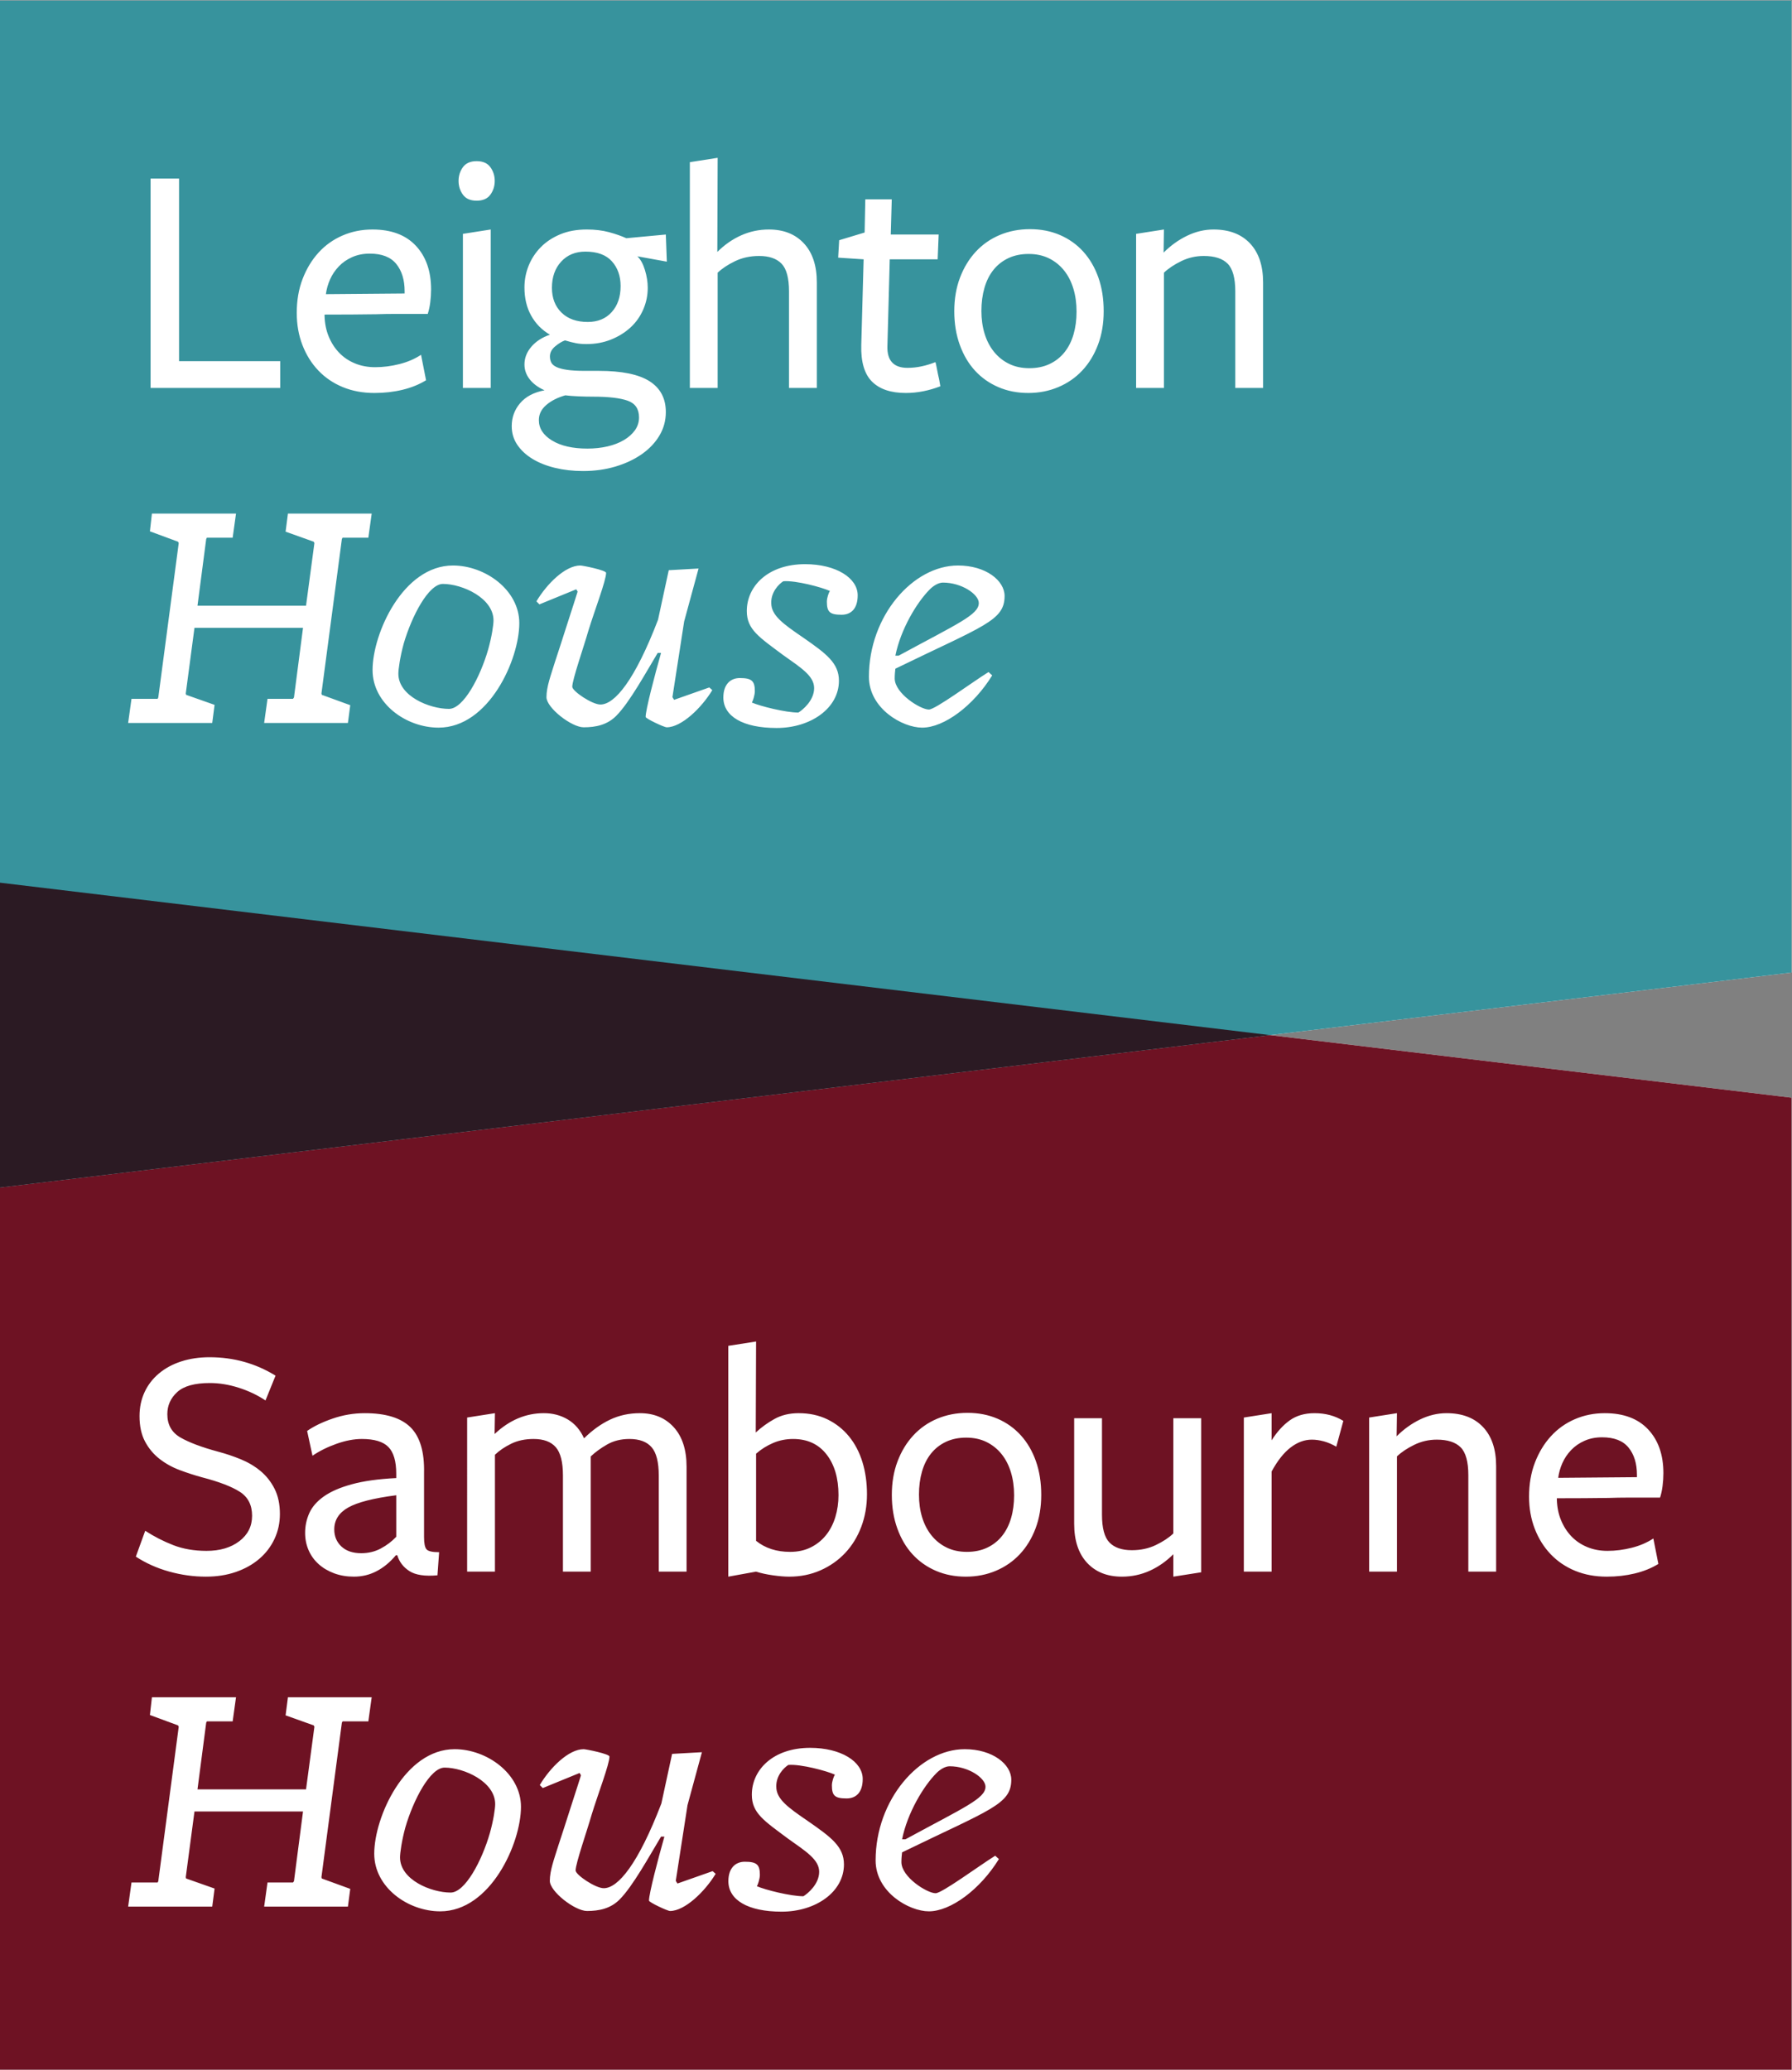
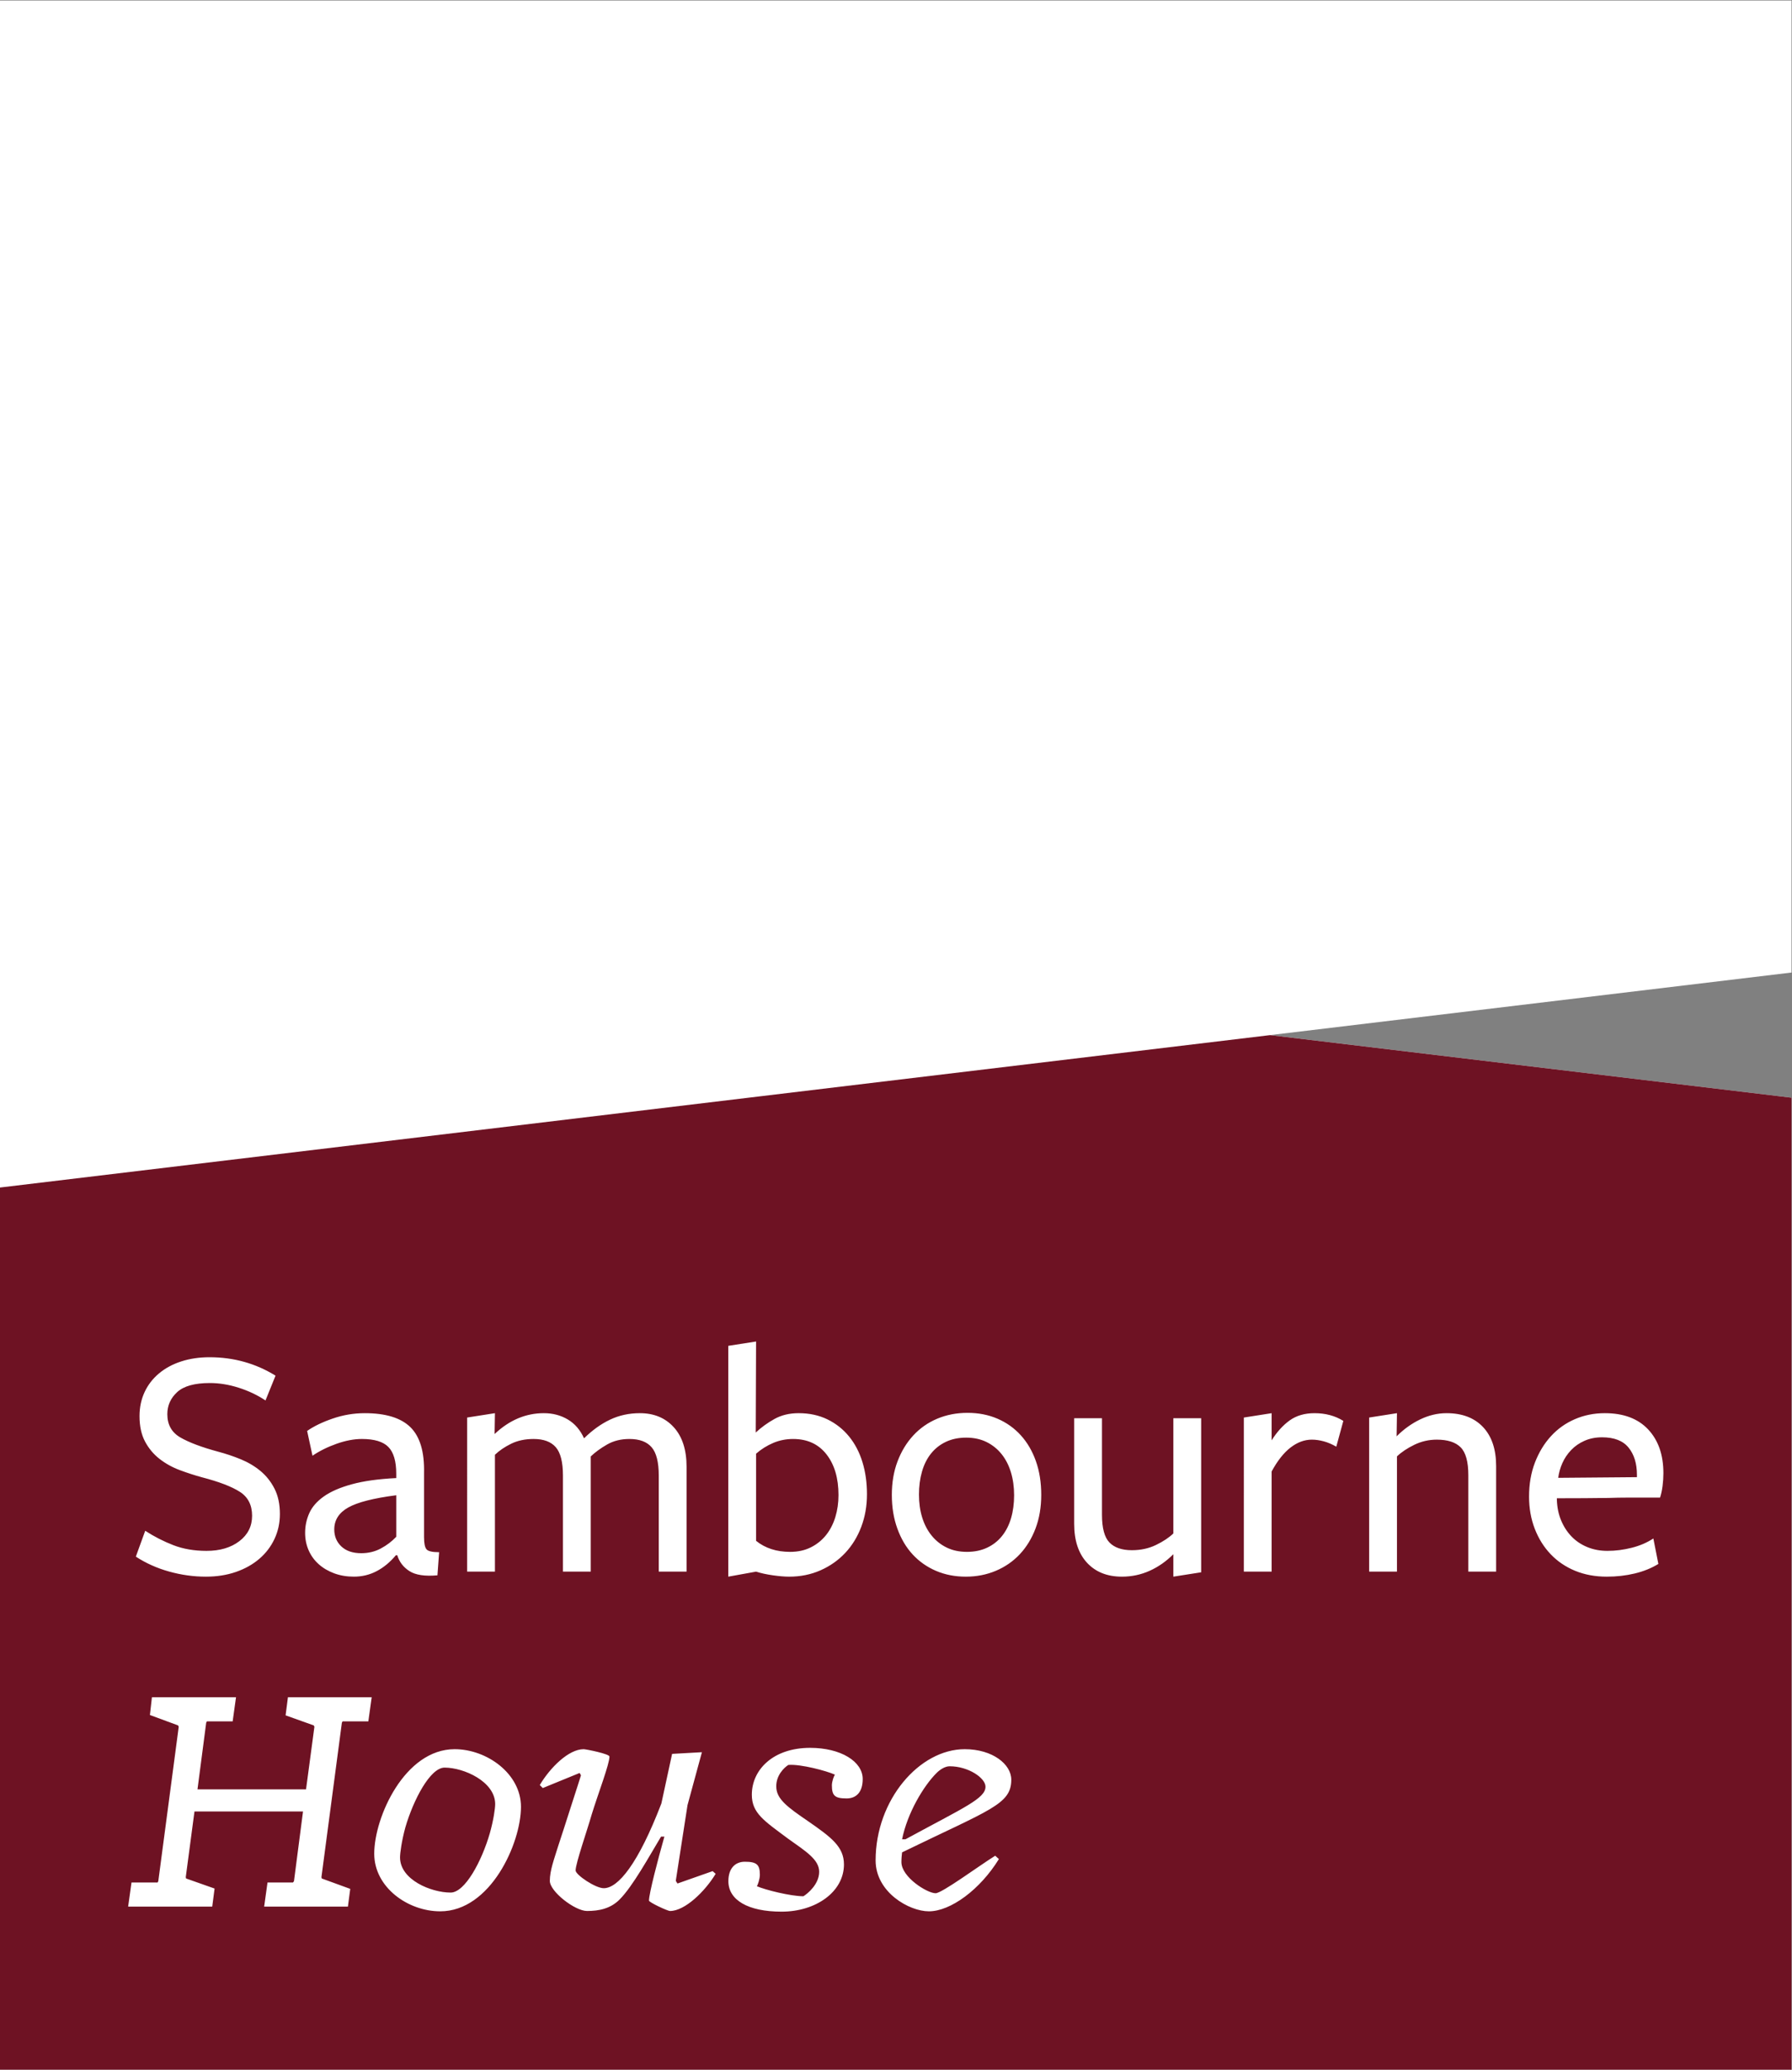
<svg xmlns="http://www.w3.org/2000/svg" xmlns:ns1="http://sodipodi.sourceforge.net/DTD/sodipodi-0.dtd" xmlns:ns2="http://www.inkscape.org/namespaces/inkscape" version="1.1" id="svg2" xml:space="preserve" width="283.467" height="327.413" viewBox="0 0 283.467 327.413" ns1:docname="LHSH_Standalone_RGB.eps">
  <rect x="0" y="0" width="283.467" height="327.413" fill="#808080" stroke="none" />
  <defs id="defs6" />
  <ns1:namedview pagecolor="#ffffff" bordercolor="#666666" borderopacity="1" objecttolerance="10" gridtolerance="10" guidetolerance="10" ns2:pageopacity="0" ns2:pageshadow="2" ns2:window-width="640" ns2:window-height="480" id="namedview4" />
  <g id="g10" ns2:groupmode="layer" ns2:label="ink_ext_XXXXXX" transform="matrix(1.333,0,0,-1.333,0,327.413)">
    <g id="g12" transform="scale(0.1)">
      <path d="m 2125.98,1153.52 -618.84,74.27 618.84,74.27 V 2455.57 L 0,2455.57 V 1408.68 1046.91 0 h 2125.98 v 1153.52" style="fill:#ffffff;fill-opacity:1;fill-rule:nonzero;stroke:none" id="path14" />
-       <path d="M 2125.98,2455.57 V 1302.05 L -0.004,1046.9 V 2455.57 H 2125.98" style="fill:#37939d;fill-opacity:1;fill-rule:nonzero;stroke:none" id="path16" />
-       <path d="M 2125.98,0 H -0.004 V 1046.9 L 0,0 h 2125.98 v 0 m -10.89,1154.83 -607.95,72.96 h 0.04 l 607.91,-72.96" style="fill:#6e1223;fill-opacity:1;fill-rule:nonzero;stroke:none" id="path18" />
      <path d="M 2125.98,0 H 0 v 1046.91 l 1507.16,180.87 607.93,-72.95 10.89,-1.31 V 0" style="fill:#6e1223;fill-opacity:1;fill-rule:nonzero;stroke:none" id="path20" />
-       <path d="m -0.004,1046.9 v 361.78 L 1507.18,1227.79 1507.16,1227.78 -0.004,1046.9" style="fill:#2b1a23;fill-opacity:1;fill-rule:nonzero;stroke:none" id="path22" />
      <path d="m 313.465,193.512 h 99.39 l 2.782,21.07 -33.793,12.328 -0.399,1.59 24.254,183.27 0.793,1.589 h 30.613 l 3.977,28.629 H 341.691 L 338.91,420.52 372.305,408.59 373.098,407 363.16,332.66 H 234.352 l 10.336,79.11 0.796,1.589 h 30.61 l 3.976,28.629 h -99.789 l -2.383,-21.066 33.395,-12.332 0.797,-1.59 -24.254,-183.27 -0.793,-1.589 h -31.012 l -3.972,-28.629 h 99.785 l 2.785,21.468 -33.793,11.93 -0.398,1.59 10.335,77.922 h 128.809 l -10.734,-82.692 -1.192,-1.589 H 317.441 Z M 618.23,311.988 c 0,39.352 -40.55,68.383 -78.718,68.383 -59.235,0 -95.414,-80.711 -95.414,-124.039 0,-39.762 39.757,-68.383 78.32,-68.383 59.633,0 95.812,80.699 95.812,124.039 z m -30.613,3.184 c 0,-5.172 -1.988,-19.09 -6.359,-34.59 -9.543,-33 -29.422,-70.371 -46.516,-70.371 -23.058,0 -60.031,15.109 -60.031,41.738 0,5.172 1.988,19.883 6.359,35.781 9.543,32.602 29.422,70.77 46.516,70.77 23.059,0 60.031,-16.699 60.031,-43.328 z m 52.91,22.66 3.578,-3.582 43.731,17.891 1.59,-2.782 c 0,-0.398 -6.758,-21.07 -13.516,-42.148 -3.976,-12.32 -8.347,-26.231 -13.515,-41.742 -4.774,-15.5 -9.942,-29.02 -9.942,-41.34 0,-12.731 29.817,-35.777 44.129,-35.777 14.313,0 27.828,2.777 38.563,13.507 15.902,15.903 35.382,51.68 49.296,74.743 h 3.977 c -7.555,-26.633 -18.285,-67.582 -18.285,-75.93 0,-1.992 21.863,-12.32 25.043,-12.32 17.496,0 41.347,23.046 54.07,44.117 l -3.578,3.179 -41.746,-14.699 -1.984,3.18 13.914,89.84 17.093,62.82 -35.382,-1.988 -12.723,-58.84 c -27.43,-71.563 -51.285,-100.582 -68.379,-100.582 -9.938,0 -33.395,15.902 -33.395,21.07 0,8.352 13.516,46.91 19.082,66.391 7.555,24.648 21.071,59.64 21.071,68.781 0,3.18 -27.828,8.75 -30.614,8.75 -17.886,0 -39.753,-21.871 -52.078,-42.539 z m 294.586,-63.613 c 21.864,-15.508 36.973,-25.047 36.973,-39.36 0,-14.711 -13.52,-25.839 -18.688,-29.019 -15.105,0 -45.32,7.551 -55.257,11.922 1.191,1.59 3.578,8.75 3.578,13.519 0,12.328 -3.977,15.508 -17.891,15.508 -11.133,0 -19.48,-7.559 -19.48,-23.059 0,-22.269 23.058,-36.179 63.211,-36.179 40.55,0 73.941,23.461 73.941,56.058 0,21.071 -15.102,32.2 -42.535,51.282 -23.852,16.3 -37.766,26.238 -37.766,40.949 -0.398,13.121 9.141,22.66 14.313,25.84 14.707,1.191 45.718,-7.16 55.258,-11.532 -1.192,-1.589 -3.579,-7.949 -3.579,-12.718 0,-12.321 3.579,-15.508 17.489,-15.508 11.53,0 19.09,7.558 19.09,23.058 0,20.68 -25.844,36.981 -62.418,36.981 -43.735,0 -69.176,-25.852 -69.176,-55.66 0,-21.871 14.711,-31.012 42.937,-52.082 z m 135.357,-16.297 c 104.56,50.887 129.61,56.848 129.61,86.269 0,18.289 -22.26,36.18 -55.26,36.18 -53.67,0 -105.75,-60.039 -105.75,-131.992 0,-37.77 39.75,-60.43 63.21,-60.43 25.84,0 60.83,25.84 83.09,62.02 l -4.37,3.972 c -20.28,-12.722 -63.22,-44.519 -70.77,-44.519 -9.94,0 -40.55,19.078 -40.55,36.969 0,4.371 0.4,8.351 0.79,11.531 z m 3.98,15.5 h -3.98 c 6.37,31.41 25.45,63.207 40.95,78.719 4.38,4.371 10.34,7.949 15.51,7.949 22.26,0 42.54,-13.91 42.54,-24.25 0,-13.918 -24.65,-24.25 -95.02,-62.418" style="fill:#ffffff;fill-opacity:1;fill-rule:nonzero;stroke:none" id="path24" />
      <path d="m 205.727,622.48 c -11.664,4.5 -22.797,10.2 -33.395,17.09 l -11.133,-30.699 c 11.93,-7.789 25.11,-13.699 39.559,-17.723 14.441,-4.019 28.953,-6.039 43.531,-6.039 12.984,0 24.848,1.852 35.582,5.563 10.734,3.707 19.984,8.879 27.75,15.508 7.762,6.621 13.797,14.511 18.09,23.652 4.289,9.148 6.437,19.02 6.437,29.617 0,11.66 -2.121,21.672 -6.359,30.02 -4.242,8.34 -9.809,15.363 -16.695,21.07 -6.899,5.691 -14.711,10.332 -23.457,13.91 -8.746,3.582 -17.629,6.563 -26.637,8.949 -19.617,5.293 -34.59,10.934 -44.926,16.891 -10.336,5.973 -15.504,15.172 -15.504,27.633 0,10.34 3.907,19.09 11.731,26.238 7.812,7.16 20.734,10.738 38.762,10.738 11.128,0 22.523,-1.859 34.187,-5.566 11.66,-3.711 22.266,-8.75 31.805,-15.113 l 11.925,29.422 c -23.589,14.57 -49.695,21.871 -78.316,21.871 -12.195,0 -23.394,-1.66 -33.594,-4.973 -10.207,-3.301 -19.019,-8.059 -26.437,-14.277 -7.422,-6.223 -13.121,-13.633 -17.098,-22.231 -3.972,-8.601 -5.961,-18.062 -5.961,-28.371 0,-11.91 2.18,-21.969 6.539,-30.172 4.364,-8.199 10.11,-15.078 17.239,-20.636 7.132,-5.551 15.125,-9.981 23.984,-13.293 8.852,-3.297 17.637,-6.149 26.355,-8.528 20.352,-5.293 35.348,-11.051 44.997,-17.269 9.636,-6.211 14.464,-15.672 14.464,-28.371 0,-12.442 -5.039,-22.493 -15.105,-30.161 -10.078,-7.679 -23.059,-11.511 -38.961,-11.511 -14.578,0 -27.699,2.25 -39.359,6.761 z m 264.492,9.942 c -5.278,-5.57 -11.406,-10.211 -18.391,-13.922 -6.988,-3.711 -14.695,-5.559 -23.133,-5.559 -10.019,0 -17.863,2.641 -23.527,7.95 -5.668,5.3 -8.5,12.05 -8.5,20.269 0,11.129 5.535,19.809 16.605,26.039 11.071,6.231 30.051,11.071 56.946,14.512 z m 1.211,-21.871 c 2.41,-7.949 7.242,-14.25 14.484,-18.879 7.242,-4.641 18.305,-6.301 33.203,-4.973 l 1.988,27.43 c -7.953,0 -12.921,1.121 -14.91,3.383 -1.988,2.25 -2.98,7.09 -2.98,14.508 v 76.332 c 0.527,24.91 -4.84,42.937 -16.102,54.07 -11.269,11.129 -29.355,16.699 -54.265,16.699 -12.993,0 -25.645,-2.133 -37.969,-6.371 -12.324,-4.238 -22.461,-9.141 -30.41,-14.711 l 6.359,-29.41 c 8.449,5.711 18.016,10.453 28.703,14.223 10.692,3.769 20.657,5.648 29.899,5.648 14.785,0 25.277,-3.168 31.48,-9.52 6.199,-6.351 9.309,-16.921 9.309,-31.718 v -5.16 c -21.129,-1.051 -38.688,-3.5 -52.684,-7.34 -13.996,-3.832 -25.086,-8.66 -33.269,-14.473 -8.188,-5.82 -13.934,-12.43 -17.235,-19.828 -3.304,-7.41 -4.949,-15.199 -4.949,-23.402 0,-7.399 1.383,-14.278 4.156,-20.629 2.77,-6.34 6.735,-11.828 11.883,-16.45 5.149,-4.628 11.285,-8.261 18.418,-10.91 7.129,-2.64 14.922,-3.961 23.375,-3.961 9.766,0 18.809,2.18 27.125,6.563 8.32,4.367 15.91,10.66 22.781,18.879 z M 814.734,591.07 v 124.442 c 0,20.129 -5.054,35.777 -15.156,46.91 -10.105,11.129 -23.535,16.699 -40.281,16.699 -12.77,0 -24.531,-2.562 -35.305,-7.66 -10.769,-5.102 -21.07,-12.5 -30.91,-22.172 -4.508,9.941 -10.934,17.402 -19.281,22.359 -8.348,4.973 -17.828,7.473 -28.426,7.473 -21.469,0 -40.945,-8.25 -58.441,-24.73 l 0.398,24.73 -32.996,-5.172 V 591.07 h 32.996 v 138.7 c 5.273,5.039 11.734,9.429 19.387,13.152 7.648,3.719 16.48,5.578 26.508,5.578 11.863,0 20.628,-3.25 26.3,-9.762 5.672,-6.508 8.508,-17.738 8.508,-33.679 V 591.07 h 33 v 125.551 11.16 c 5.274,5.039 11.735,9.758 19.387,14.149 7.644,4.379 16.48,6.57 26.504,6.57 11.867,0 20.633,-3.25 26.301,-9.762 5.671,-6.508 8.511,-17.738 8.511,-33.679 V 591.07 Z m 208.716,130 c -3.58,11.66 -8.88,21.801 -15.9,30.418 -7.03,8.602 -15.577,15.364 -25.644,20.274 -10.078,4.898 -21.468,7.359 -34.191,7.359 -10.871,0 -20.41,-2.289 -28.625,-6.859 -8.215,-4.563 -15.641,-9.93 -22.262,-16.102 l 0.399,108.031 -33,-5.171 V 585.109 l 33,5.961 c 5.812,-1.851 12.484,-3.308 20.011,-4.371 7.532,-1.058 13.942,-1.59 19.227,-1.59 13.473,0 25.89,2.52 37.258,7.551 11.363,5.031 21.14,11.93 29.337,20.672 8.18,8.75 14.53,19.09 19.02,31.008 4.49,11.93 6.74,24.781 6.74,38.57 0,13.77 -1.79,26.5 -5.37,38.16 z m -32.188,-65.32 c -2.512,-8.191 -6.199,-15.328 -11.082,-21.41 -4.883,-6.07 -10.891,-10.899 -18.016,-14.461 -7.133,-3.57 -15.312,-5.348 -24.551,-5.348 -16.105,0 -29.566,4.36 -40.386,13.078 v 103.45 c 6.066,5.293 12.8,9.523 20.195,12.691 7.391,3.16 15.305,4.75 23.754,4.75 16.894,0 30.09,-6.078 39.594,-18.23 9.503,-12.161 14.253,-28.282 14.253,-48.36 0,-9.25 -1.253,-17.969 -3.761,-26.16 z m 237.998,66.512 c -4.24,11.929 -10.2,22.129 -17.89,30.617 -7.69,8.48 -16.89,15.043 -27.63,19.68 -10.73,4.632 -22.6,6.953 -35.58,6.953 -12.99,0 -24.98,-2.321 -35.98,-6.953 -11,-4.637 -20.47,-11.27 -28.42,-19.879 -7.95,-8.621 -14.18,-18.891 -18.69,-30.809 -4.51,-11.93 -6.76,-25.191 -6.76,-39.762 0,-14.578 2.19,-27.898 6.56,-39.949 4.38,-12.07 10.4,-22.269 18.09,-30.609 7.69,-8.352 16.9,-14.852 27.63,-19.492 10.74,-4.629 22.59,-6.95 35.58,-6.95 12.73,0 24.58,2.321 35.59,6.95 10.99,4.64 20.47,11.203 28.42,19.679 7.95,8.481 14.18,18.692 18.69,30.621 4.5,11.922 6.75,25.172 6.75,39.75 0,14.84 -2.12,28.231 -6.36,40.153 z m -29.42,-67.582 c -2.38,-8.219 -5.96,-15.309 -10.73,-21.27 -4.77,-5.961 -10.67,-10.601 -17.69,-13.91 -7.03,-3.32 -15.05,-4.969 -24.05,-4.969 -9.02,0 -17.04,1.719 -24.06,5.16 -7.02,3.45 -12.98,8.219 -17.89,14.321 -4.9,6.09 -8.61,13.25 -11.13,21.468 -2.52,8.211 -3.77,17.219 -3.77,27.032 0,9.797 1.19,18.879 3.57,27.226 2.39,8.352 5.97,15.512 10.74,21.473 4.77,5.961 10.66,10.598 17.69,13.91 7.02,3.32 15.04,4.969 24.05,4.969 9.01,0 17.03,-1.719 24.05,-5.16 7.02,-3.45 12.99,-8.219 17.89,-14.321 4.9,-6.097 8.61,-13.308 11.14,-21.66 2.51,-8.347 3.77,-17.429 3.77,-27.238 0,-9.801 -1.19,-18.82 -3.58,-27.031 z m 74.86,118.468 V 647.922 c 0,-19.883 5.09,-35.32 15.25,-46.313 10.17,-11 23.98,-16.5 41.41,-16.5 11.62,0 22.59,2.321 32.89,6.95 10.3,4.64 19.68,11.203 28.13,19.679 v -26.629 l 33,5.172 v 182.867 h -33 V 636.391 c -5.25,-5.039 -12.14,-9.61 -20.68,-13.711 -8.53,-4.121 -18.05,-6.168 -28.55,-6.168 -11.82,0 -20.68,3.047 -26.59,9.148 -5.91,6.09 -8.86,17.09 -8.86,33 v 114.488 z m 234.32,-63.207 c 6.89,12.719 14.38,22.2 22.47,28.43 8.08,6.219 16.49,9.34 25.24,9.34 4.5,0 9.21,-0.672 14.11,-1.992 4.9,-1.328 9.87,-3.449 14.91,-6.36 l 8.35,30.61 c -9.81,6.101 -21.21,9.152 -34.19,9.152 -11.67,0 -21.47,-2.859 -29.42,-8.551 -7.95,-5.699 -15.11,-13.59 -21.47,-23.66 v 32.211 l -32.99,-5.172 V 591.07 h 32.99 z M 1775.43,591.07 v 125.231 c 0,19.879 -5.17,35.32 -15.51,46.32 -10.34,10.988 -24.78,16.5 -43.33,16.5 -10.61,0 -21.01,-2.461 -31.21,-7.359 -10.21,-4.91 -19.55,-11.602 -28.03,-20.082 l 0.4,27.441 -33,-5.172 V 591.07 h 33 v 136.762 c 5.25,5.027 12.07,9.598 20.48,13.719 8.4,4.097 17.33,6.16 26.78,6.16 12.86,0 22.32,-3.051 28.35,-9.152 6.04,-6.098 9.07,-17.09 9.07,-32.989 v -114.5 z m 72.07,87.071 c 22.79,0 43.2,0.129 61.23,0.39 7.68,0.258 15.16,0.399 22.46,0.399 7.28,0 13.84,0 19.68,0 h 19.08 c 1.32,3.98 2.32,8.55 2.98,13.718 0.66,5.161 0.99,10.262 0.99,15.301 0,21.731 -6.03,39.031 -18.08,51.883 -12.07,12.859 -29.22,19.289 -51.49,19.289 -12.72,0 -24.58,-2.391 -35.58,-7.16 -11,-4.77 -20.47,-11.531 -28.42,-20.281 -7.96,-8.739 -14.25,-19.149 -18.89,-31.2 -4.64,-12.07 -6.96,-25.519 -6.96,-40.359 0,-13.781 2.25,-26.5 6.76,-38.16 4.51,-11.672 10.8,-21.742 18.89,-30.223 8.08,-8.476 17.75,-15.039 29.02,-19.679 11.26,-4.629 23.78,-6.95 37.57,-6.95 11.66,0 22.72,1.262 33.19,3.77 10.47,2.519 19.81,6.301 28.03,11.332 L 1962,630.43 c -7.43,-4.91 -15.97,-8.59 -25.64,-11.032 -9.68,-2.457 -19.29,-3.679 -28.83,-3.679 -8.74,0 -16.76,1.511 -24.05,4.543 -7.29,3.027 -13.52,7.238 -18.68,12.636 -5.17,5.403 -9.29,11.793 -12.33,19.161 -3.05,7.371 -4.71,15.543 -4.97,24.5 z m 1.59,24.25 c 0.8,6.039 2.45,11.89 4.97,17.539 2.52,5.652 5.96,10.781 10.34,15.379 4.37,4.601 9.67,8.281 15.9,11.043 6.22,2.757 13.18,4.136 20.87,4.136 14.31,0 24.78,-4.066 31.41,-12.218 6.62,-8.149 9.94,-18.93 9.94,-32.34 v -2.75 l -93.43,-0.789" style="fill:#ffffff;fill-opacity:1;fill-rule:nonzero;stroke:none" id="path26" />
      <path d="m 313.465,1598.25 h 99.39 l 2.782,21.07 -33.793,12.32 -0.399,1.59 24.254,183.27 0.793,1.59 h 30.613 l 3.977,28.63 h -99.391 l -2.781,-21.47 33.395,-11.93 0.793,-1.59 -9.938,-74.34 H 234.352 l 10.336,79.11 0.796,1.59 h 30.61 l 3.976,28.63 h -99.789 l -2.383,-21.07 33.395,-12.33 0.797,-1.59 -24.254,-183.27 -0.793,-1.59 h -31.012 l -3.972,-28.62 h 99.785 l 2.785,21.46 -33.793,11.93 -0.398,1.59 10.335,77.92 h 128.809 l -10.734,-82.69 -1.192,-1.59 h -30.215 z m 302.777,118.47 c 0,39.35 -40.551,68.38 -78.719,68.38 -59.234,0 -95.414,-80.71 -95.414,-124.04 0,-39.76 39.758,-68.38 78.321,-68.38 59.633,0 95.812,80.7 95.812,124.04 z m -30.613,3.18 c 0,-5.17 -1.988,-19.09 -6.359,-34.59 -9.543,-33 -29.422,-70.37 -46.516,-70.37 -23.059,0 -60.031,15.11 -60.031,41.74 0,5.18 1.988,19.88 6.363,35.78 9.539,32.61 29.418,70.77 46.512,70.77 23.058,0 60.031,-16.7 60.031,-43.33 z m 50.922,22.66 3.578,-3.58 43.73,17.89 1.59,-2.78 c 0,-0.4 -6.758,-21.07 -13.515,-42.14 -3.973,-12.33 -8.348,-26.24 -13.516,-41.75 -4.77,-15.5 -9.941,-29.02 -9.941,-41.34 0,-12.72 29.82,-35.78 44.128,-35.78 14.313,0 27.833,2.78 38.567,13.51 15.902,15.91 35.383,51.69 49.297,74.75 h 3.972 c -7.55,-26.64 -18.285,-67.59 -18.285,-75.94 0,-1.99 21.864,-12.32 25.043,-12.32 17.496,0 41.348,23.06 54.071,44.13 l -3.579,3.18 -41.742,-14.71 -1.988,3.18 13.914,89.84 17.094,62.82 -35.383,-1.99 -12.723,-58.84 c -27.429,-71.56 -51.285,-100.58 -68.379,-100.58 -9.937,0 -33.394,15.9 -33.394,21.07 0,8.35 13.515,46.91 19.082,66.39 7.555,24.65 21.07,59.64 21.07,68.78 0,3.18 -27.828,8.75 -30.609,8.75 -17.891,0 -39.758,-21.87 -52.082,-42.54 z m 292.597,-63.61 c 21.868,-15.5 36.973,-25.05 36.973,-39.36 0,-14.71 -13.516,-25.84 -18.683,-29.02 -15.11,0 -45.325,7.55 -55.262,11.93 1.191,1.59 3.578,8.74 3.578,13.51 0,12.33 -3.977,15.51 -17.891,15.51 -11.133,0 -19.48,-7.56 -19.48,-23.06 0,-22.26 23.058,-36.18 63.211,-36.18 40.551,0 73.949,23.46 73.949,56.06 0,21.07 -15.109,32.2 -42.539,51.28 -23.856,16.3 -37.77,26.24 -37.77,40.95 -0.398,13.12 9.145,22.66 14.313,25.84 14.711,1.2 45.719,-7.16 55.262,-11.53 -1.196,-1.59 -3.579,-7.95 -3.579,-12.72 0,-12.32 3.579,-15.5 17.493,-15.5 11.527,0 19.077,7.55 19.077,23.05 0,20.68 -25.835,36.98 -62.413,36.98 -43.731,0 -69.176,-25.85 -69.176,-55.66 0,-21.87 14.711,-31.01 42.937,-52.08 z m 133.372,-16.3 c 104.56,50.89 129.61,56.85 129.61,86.27 0,18.29 -22.27,36.18 -55.26,36.18 -53.67,0 -105.75,-60.03 -105.75,-131.99 0,-37.77 39.75,-60.43 63.21,-60.43 25.84,0 60.82,25.84 83.09,62.02 l -4.38,3.97 c -20.27,-12.72 -63.21,-44.52 -70.76,-44.52 -9.94,0 -40.55,19.08 -40.55,36.97 0,4.37 0.4,8.35 0.79,11.53 z m 3.98,15.5 h -3.98 c 6.36,31.41 25.45,63.21 40.95,78.72 4.38,4.37 10.34,7.95 15.51,7.95 22.26,0 42.54,-13.91 42.54,-24.25 0,-13.91 -24.65,-24.25 -95.02,-62.42" style="fill:#ffffff;fill-opacity:1;fill-rule:nonzero;stroke:none" id="path28" />
-       <path d="m 332.547,1995.8 v 31.81 H 212.484 v 216.66 H 178.691 V 1995.8 Z m 52.594,87.07 c 22.789,0 43.195,0.13 61.222,0.4 7.684,0.25 15.168,0.39 22.461,0.39 7.289,0 13.848,0 19.68,0 h 19.082 c 1.324,3.98 2.316,8.55 2.984,13.72 0.657,5.17 0.993,10.26 0.993,15.3 0,21.73 -6.032,39.03 -18.09,51.89 -12.063,12.85 -29.219,19.28 -51.485,19.28 -12.718,0 -24.586,-2.39 -35.578,-7.16 -11.004,-4.77 -20.476,-11.53 -28.426,-20.28 -7.953,-8.74 -14.25,-19.14 -18.882,-31.2 -4.641,-12.07 -6.957,-25.51 -6.957,-40.35 0,-13.79 2.246,-26.51 6.757,-38.17 4.504,-11.67 10.793,-21.74 18.883,-30.21 8.082,-8.49 17.754,-15.05 29.024,-19.68 11.261,-4.64 23.785,-6.96 37.566,-6.96 11.66,0 22.723,1.26 33.195,3.77 10.469,2.52 19.813,6.3 28.032,11.34 l -5.965,30.21 c -7.422,-4.91 -15.969,-8.59 -25.645,-11.03 -9.676,-2.45 -19.281,-3.68 -28.82,-3.68 -8.746,0 -16.766,1.51 -24.055,4.54 -7.293,3.03 -13.515,7.24 -18.683,12.64 -5.168,5.4 -9.282,11.79 -12.325,19.16 -3.05,7.37 -4.707,15.54 -4.968,24.5 z m 1.589,24.25 c 0.793,6.04 2.446,11.89 4.969,17.54 2.516,5.65 5.965,10.78 10.336,15.38 4.375,4.6 9.672,8.28 15.903,11.04 6.226,2.76 13.183,4.14 20.871,4.14 14.312,0 24.781,-4.07 31.41,-12.22 6.621,-8.15 9.937,-18.93 9.937,-32.34 v -2.75 z m 195.2,150.67 c -3.45,4.77 -8.883,7.16 -16.301,7.16 -7.422,0 -12.859,-2.39 -16.301,-7.16 -3.445,-4.77 -5.168,-10.2 -5.168,-16.3 0,-6.1 1.723,-11.53 5.168,-16.3 3.442,-4.77 8.879,-7.15 16.301,-7.15 7.418,0 12.851,2.38 16.301,7.15 3.441,4.77 5.168,10.2 5.168,16.3 0,6.1 -1.727,11.53 -5.168,16.3 z m 0.394,-261.99 v 188.05 l -32.996,-5.17 V 1995.8 Z m 83.571,149.88 c 7.285,7.95 16.894,11.93 28.82,11.93 14.047,0 24.512,-3.85 31.406,-11.53 6.891,-7.69 10.34,-17.49 10.34,-29.42 0,-12.72 -3.52,-23 -10.535,-30.81 -7.028,-7.82 -16.5,-11.73 -28.426,-11.73 -13.258,0 -23.656,3.71 -31.211,11.13 -7.551,7.42 -11.328,17.23 -11.328,29.42 0,12.72 3.641,23.06 10.934,31.01 z m 20.074,-159.82 c 6.094,-0.26 12.058,-0.4 17.89,-0.4 18.289,0 31.934,-1.58 40.95,-4.76 9.007,-3.18 13.515,-9.81 13.515,-19.88 0,-5.57 -1.59,-10.6 -4.769,-15.11 -3.184,-4.5 -7.555,-8.41 -13.121,-11.73 -5.567,-3.31 -12.063,-5.82 -19.481,-7.55 -7.422,-1.72 -15.375,-2.59 -23.851,-2.59 -17.493,0 -31.477,3.18 -41.942,9.55 -10.476,6.36 -15.707,14.45 -15.707,24.25 0,6.89 2.914,12.86 8.746,17.89 5.828,5.03 13.383,8.88 22.664,11.52 3.977,-0.52 9.004,-0.92 15.106,-1.19 z m -68.778,-8.15 c -6.628,-7.81 -9.937,-16.89 -9.937,-27.23 0,-8.21 2.184,-15.57 6.559,-22.06 4.375,-6.49 10.335,-12.06 17.89,-16.7 7.555,-4.63 16.496,-8.21 26.836,-10.74 10.336,-2.51 21.469,-3.77 33.395,-3.77 13.777,0 26.636,1.79 38.562,5.36 11.926,3.58 22.324,8.49 31.207,14.72 8.879,6.23 15.836,13.58 20.871,22.06 5.031,8.49 7.555,17.76 7.555,27.83 0,16.17 -6.43,28.36 -19.281,36.57 -12.86,8.21 -32.934,12.33 -60.231,12.33 h -16.695 c -8.488,0 -15.445,0.4 -20.871,1.19 -5.438,0.8 -9.68,1.92 -12.723,3.38 -3.051,1.45 -5.105,3.24 -6.164,5.37 -1.062,2.11 -1.59,4.5 -1.59,7.15 0,4.51 2.051,8.48 6.164,11.93 4.106,3.44 8.012,5.83 11.727,7.15 5.297,-1.59 9.738,-2.71 13.316,-3.37 3.578,-0.67 7.617,-1 12.125,-1 10.602,0 20.34,1.79 29.223,5.37 8.875,3.58 16.559,8.35 23.059,14.31 6.492,5.96 11.527,13.05 15.105,21.27 3.578,8.21 5.367,16.83 5.367,25.84 0,6.89 -1.129,13.98 -3.379,21.27 -2.254,7.29 -5.234,12.65 -8.945,16.1 l 34.984,-6.36 -1.191,32.2 -46.91,-4.37 c -5.832,2.65 -12.66,5.03 -20.477,7.16 -7.82,2.12 -16.633,3.18 -26.437,3.18 -11.926,0 -22.461,-1.93 -31.606,-5.77 -9.144,-3.84 -16.832,-8.94 -23.058,-15.3 -6.231,-6.37 -11,-13.66 -14.313,-21.87 -3.316,-8.22 -4.969,-16.83 -4.969,-25.84 0,-12.72 2.649,-23.86 7.954,-33.39 5.296,-9.55 12.718,-17.1 22.261,-22.67 -9.281,-3.18 -16.636,-7.95 -22.062,-14.31 -5.438,-6.36 -8.153,-13.38 -8.153,-21.07 0,-6.36 2.051,-12.19 6.164,-17.49 4.106,-5.31 10,-9.68 17.692,-13.12 -12.723,-2.39 -22.402,-7.49 -29.024,-15.31 z m 352.118,18.09 v 125.23 c 0,19.88 -5.11,35.32 -15.309,46.32 -10.203,10.99 -24.051,16.5 -41.543,16.5 -11.664,0 -22.66,-2.33 -32.996,-6.96 -10.34,-4.64 -19.75,-11.2 -28.227,-19.68 l 0.395,111.71 -32.996,-5.17 V 1995.8 h 32.996 v 136.76 c 5.25,5.03 12.141,9.6 20.676,13.72 8.535,4.1 18.05,6.16 28.558,6.16 11.817,0 20.676,-3.05 26.582,-9.14 5.907,-6.1 8.864,-17.1 8.864,-33 v -114.5 z m 143.791,16.3 c -0.79,3.71 -1.46,7.02 -1.98,9.94 -0.54,2.91 -0.94,4.37 -1.2,4.37 -5.3,-2.12 -10.73,-3.77 -16.3,-4.96 -5.56,-1.2 -11.13,-1.79 -16.69,-1.79 -16.44,0 -24.39,8.61 -23.86,25.84 l 2.78,102.96 h 56.86 l 1.19,29.42 h -56.85 l 1.19,41.75 h -31.41 l -0.79,-39.36 -30.216,-9.14 -1.191,-20.68 30.217,-1.99 -2.79,-101.77 c -0.53,-19.88 3.71,-34.33 12.72,-43.33 9.01,-9.01 22.4,-13.52 40.16,-13.52 13.51,0 27.16,2.65 40.95,7.95 -0.8,5.3 -1.73,10.07 -2.79,14.31 z m 190.27,114.9 c -4.24,11.92 -10.21,22.12 -17.89,30.61 -7.69,8.48 -16.9,15.03 -27.63,19.68 -10.73,4.63 -22.6,6.96 -35.58,6.96 -12.99,0 -24.99,-2.33 -35.98,-6.96 -11,-4.65 -20.48,-11.27 -28.43,-19.88 -7.95,-8.62 -14.18,-18.89 -18.68,-30.81 -4.51,-11.93 -6.76,-25.19 -6.76,-39.76 0,-14.58 2.19,-27.89 6.56,-39.95 4.37,-12.07 10.4,-22.26 18.09,-30.61 7.68,-8.35 16.89,-14.85 27.63,-19.48 10.73,-4.64 22.59,-6.96 35.58,-6.96 12.72,0 24.58,2.32 35.58,6.96 11,4.63 20.48,11.19 28.43,19.68 7.95,8.47 14.17,18.68 18.68,30.61 4.51,11.92 6.76,25.17 6.76,39.75 0,14.84 -2.12,28.23 -6.36,40.16 z m -29.42,-67.59 c -2.38,-8.22 -5.96,-15.3 -10.73,-21.27 -4.77,-5.96 -10.68,-10.6 -17.69,-13.91 -7.03,-3.32 -15.05,-4.97 -24.06,-4.97 -9.01,0 -17.03,1.72 -24.05,5.17 -7.02,3.44 -12.99,8.21 -17.89,14.31 -4.91,6.09 -8.62,13.25 -11.13,21.47 -2.52,8.21 -3.78,17.22 -3.78,27.03 0,9.8 1.19,18.89 3.58,27.23 2.39,8.35 5.96,15.51 10.73,21.47 4.78,5.96 10.67,10.6 17.7,13.92 7.02,3.31 15.03,4.96 24.05,4.96 9,0 17.02,-1.72 24.05,-5.16 7.02,-3.45 12.98,-8.22 17.89,-14.32 4.9,-6.09 8.61,-13.31 11.13,-21.66 2.52,-8.35 3.78,-17.43 3.78,-27.23 0,-9.81 -1.19,-18.82 -3.58,-27.04 z m 224.94,-63.61 v 125.23 c 0,19.88 -5.17,35.32 -15.51,46.32 -10.33,10.99 -24.78,16.5 -43.33,16.5 -10.6,0 -21.01,-2.46 -31.21,-7.36 -10.2,-4.9 -19.55,-11.6 -28.03,-20.08 l 0.4,27.44 -33,-5.17 V 1995.8 h 33 v 136.76 c 5.25,5.03 12.08,9.6 20.48,13.72 8.4,4.1 17.33,6.16 26.79,6.16 12.86,0 22.31,-3.05 28.35,-9.14 6.04,-6.1 9.06,-17.1 9.06,-33 v -114.5 h 33" style="fill:#ffffff;fill-opacity:1;fill-rule:nonzero;stroke:none" id="path30" />
+       <path d="m 332.547,1995.8 v 31.81 H 212.484 v 216.66 H 178.691 V 1995.8 Z m 52.594,87.07 c 22.789,0 43.195,0.13 61.222,0.4 7.684,0.25 15.168,0.39 22.461,0.39 7.289,0 13.848,0 19.68,0 h 19.082 c 1.324,3.98 2.316,8.55 2.984,13.72 0.657,5.17 0.993,10.26 0.993,15.3 0,21.73 -6.032,39.03 -18.09,51.89 -12.063,12.85 -29.219,19.28 -51.485,19.28 -12.718,0 -24.586,-2.39 -35.578,-7.16 -11.004,-4.77 -20.476,-11.53 -28.426,-20.28 -7.953,-8.74 -14.25,-19.14 -18.882,-31.2 -4.641,-12.07 -6.957,-25.51 -6.957,-40.35 0,-13.79 2.246,-26.51 6.757,-38.17 4.504,-11.67 10.793,-21.74 18.883,-30.21 8.082,-8.49 17.754,-15.05 29.024,-19.68 11.261,-4.64 23.785,-6.96 37.566,-6.96 11.66,0 22.723,1.26 33.195,3.77 10.469,2.52 19.813,6.3 28.032,11.34 l -5.965,30.21 c -7.422,-4.91 -15.969,-8.59 -25.645,-11.03 -9.676,-2.45 -19.281,-3.68 -28.82,-3.68 -8.746,0 -16.766,1.51 -24.055,4.54 -7.293,3.03 -13.515,7.24 -18.683,12.64 -5.168,5.4 -9.282,11.79 -12.325,19.16 -3.05,7.37 -4.707,15.54 -4.968,24.5 z m 1.589,24.25 c 0.793,6.04 2.446,11.89 4.969,17.54 2.516,5.65 5.965,10.78 10.336,15.38 4.375,4.6 9.672,8.28 15.903,11.04 6.226,2.76 13.183,4.14 20.871,4.14 14.312,0 24.781,-4.07 31.41,-12.22 6.621,-8.15 9.937,-18.93 9.937,-32.34 v -2.75 z m 195.2,150.67 c -3.45,4.77 -8.883,7.16 -16.301,7.16 -7.422,0 -12.859,-2.39 -16.301,-7.16 -3.445,-4.77 -5.168,-10.2 -5.168,-16.3 0,-6.1 1.723,-11.53 5.168,-16.3 3.442,-4.77 8.879,-7.15 16.301,-7.15 7.418,0 12.851,2.38 16.301,7.15 3.441,4.77 5.168,10.2 5.168,16.3 0,6.1 -1.727,11.53 -5.168,16.3 z m 0.394,-261.99 v 188.05 l -32.996,-5.17 V 1995.8 Z m 83.571,149.88 c 7.285,7.95 16.894,11.93 28.82,11.93 14.047,0 24.512,-3.85 31.406,-11.53 6.891,-7.69 10.34,-17.49 10.34,-29.42 0,-12.72 -3.52,-23 -10.535,-30.81 -7.028,-7.82 -16.5,-11.73 -28.426,-11.73 -13.258,0 -23.656,3.71 -31.211,11.13 -7.551,7.42 -11.328,17.23 -11.328,29.42 0,12.72 3.641,23.06 10.934,31.01 z m 20.074,-159.82 c 6.094,-0.26 12.058,-0.4 17.89,-0.4 18.289,0 31.934,-1.58 40.95,-4.76 9.007,-3.18 13.515,-9.81 13.515,-19.88 0,-5.57 -1.59,-10.6 -4.769,-15.11 -3.184,-4.5 -7.555,-8.41 -13.121,-11.73 -5.567,-3.31 -12.063,-5.82 -19.481,-7.55 -7.422,-1.72 -15.375,-2.59 -23.851,-2.59 -17.493,0 -31.477,3.18 -41.942,9.55 -10.476,6.36 -15.707,14.45 -15.707,24.25 0,6.89 2.914,12.86 8.746,17.89 5.828,5.03 13.383,8.88 22.664,11.52 3.977,-0.52 9.004,-0.92 15.106,-1.19 z m -68.778,-8.15 c -6.628,-7.81 -9.937,-16.89 -9.937,-27.23 0,-8.21 2.184,-15.57 6.559,-22.06 4.375,-6.49 10.335,-12.06 17.89,-16.7 7.555,-4.63 16.496,-8.21 26.836,-10.74 10.336,-2.51 21.469,-3.77 33.395,-3.77 13.777,0 26.636,1.79 38.562,5.36 11.926,3.58 22.324,8.49 31.207,14.72 8.879,6.23 15.836,13.58 20.871,22.06 5.031,8.49 7.555,17.76 7.555,27.83 0,16.17 -6.43,28.36 -19.281,36.57 -12.86,8.21 -32.934,12.33 -60.231,12.33 h -16.695 c -8.488,0 -15.445,0.4 -20.871,1.19 -5.438,0.8 -9.68,1.92 -12.723,3.38 -3.051,1.45 -5.105,3.24 -6.164,5.37 -1.062,2.11 -1.59,4.5 -1.59,7.15 0,4.51 2.051,8.48 6.164,11.93 4.106,3.44 8.012,5.83 11.727,7.15 5.297,-1.59 9.738,-2.71 13.316,-3.37 3.578,-0.67 7.617,-1 12.125,-1 10.602,0 20.34,1.79 29.223,5.37 8.875,3.58 16.559,8.35 23.059,14.31 6.492,5.96 11.527,13.05 15.105,21.27 3.578,8.21 5.367,16.83 5.367,25.84 0,6.89 -1.129,13.98 -3.379,21.27 -2.254,7.29 -5.234,12.65 -8.945,16.1 l 34.984,-6.36 -1.191,32.2 -46.91,-4.37 c -5.832,2.65 -12.66,5.03 -20.477,7.16 -7.82,2.12 -16.633,3.18 -26.437,3.18 -11.926,0 -22.461,-1.93 -31.606,-5.77 -9.144,-3.84 -16.832,-8.94 -23.058,-15.3 -6.231,-6.37 -11,-13.66 -14.313,-21.87 -3.316,-8.22 -4.969,-16.83 -4.969,-25.84 0,-12.72 2.649,-23.86 7.954,-33.39 5.296,-9.55 12.718,-17.1 22.261,-22.67 -9.281,-3.18 -16.636,-7.95 -22.062,-14.31 -5.438,-6.36 -8.153,-13.38 -8.153,-21.07 0,-6.36 2.051,-12.19 6.164,-17.49 4.106,-5.31 10,-9.68 17.692,-13.12 -12.723,-2.39 -22.402,-7.49 -29.024,-15.31 z m 352.118,18.09 v 125.23 c 0,19.88 -5.11,35.32 -15.309,46.32 -10.203,10.99 -24.051,16.5 -41.543,16.5 -11.664,0 -22.66,-2.33 -32.996,-6.96 -10.34,-4.64 -19.75,-11.2 -28.227,-19.68 l 0.395,111.71 -32.996,-5.17 V 1995.8 h 32.996 c 5.25,5.03 12.141,9.6 20.676,13.72 8.535,4.1 18.05,6.16 28.558,6.16 11.817,0 20.676,-3.05 26.582,-9.14 5.907,-6.1 8.864,-17.1 8.864,-33 v -114.5 z m 143.791,16.3 c -0.79,3.71 -1.46,7.02 -1.98,9.94 -0.54,2.91 -0.94,4.37 -1.2,4.37 -5.3,-2.12 -10.73,-3.77 -16.3,-4.96 -5.56,-1.2 -11.13,-1.79 -16.69,-1.79 -16.44,0 -24.39,8.61 -23.86,25.84 l 2.78,102.96 h 56.86 l 1.19,29.42 h -56.85 l 1.19,41.75 h -31.41 l -0.79,-39.36 -30.216,-9.14 -1.191,-20.68 30.217,-1.99 -2.79,-101.77 c -0.53,-19.88 3.71,-34.33 12.72,-43.33 9.01,-9.01 22.4,-13.52 40.16,-13.52 13.51,0 27.16,2.65 40.95,7.95 -0.8,5.3 -1.73,10.07 -2.79,14.31 z m 190.27,114.9 c -4.24,11.92 -10.21,22.12 -17.89,30.61 -7.69,8.48 -16.9,15.03 -27.63,19.68 -10.73,4.63 -22.6,6.96 -35.58,6.96 -12.99,0 -24.99,-2.33 -35.98,-6.96 -11,-4.65 -20.48,-11.27 -28.43,-19.88 -7.95,-8.62 -14.18,-18.89 -18.68,-30.81 -4.51,-11.93 -6.76,-25.19 -6.76,-39.76 0,-14.58 2.19,-27.89 6.56,-39.95 4.37,-12.07 10.4,-22.26 18.09,-30.61 7.68,-8.35 16.89,-14.85 27.63,-19.48 10.73,-4.64 22.59,-6.96 35.58,-6.96 12.72,0 24.58,2.32 35.58,6.96 11,4.63 20.48,11.19 28.43,19.68 7.95,8.47 14.17,18.68 18.68,30.61 4.51,11.92 6.76,25.17 6.76,39.75 0,14.84 -2.12,28.23 -6.36,40.16 z m -29.42,-67.59 c -2.38,-8.22 -5.96,-15.3 -10.73,-21.27 -4.77,-5.96 -10.68,-10.6 -17.69,-13.91 -7.03,-3.32 -15.05,-4.97 -24.06,-4.97 -9.01,0 -17.03,1.72 -24.05,5.17 -7.02,3.44 -12.99,8.21 -17.89,14.31 -4.91,6.09 -8.62,13.25 -11.13,21.47 -2.52,8.21 -3.78,17.22 -3.78,27.03 0,9.8 1.19,18.89 3.58,27.23 2.39,8.35 5.96,15.51 10.73,21.47 4.78,5.96 10.67,10.6 17.7,13.92 7.02,3.31 15.03,4.96 24.05,4.96 9,0 17.02,-1.72 24.05,-5.16 7.02,-3.45 12.98,-8.22 17.89,-14.32 4.9,-6.09 8.61,-13.31 11.13,-21.66 2.52,-8.35 3.78,-17.43 3.78,-27.23 0,-9.81 -1.19,-18.82 -3.58,-27.04 z m 224.94,-63.61 v 125.23 c 0,19.88 -5.17,35.32 -15.51,46.32 -10.33,10.99 -24.78,16.5 -43.33,16.5 -10.6,0 -21.01,-2.46 -31.21,-7.36 -10.2,-4.9 -19.55,-11.6 -28.03,-20.08 l 0.4,27.44 -33,-5.17 V 1995.8 h 33 v 136.76 c 5.25,5.03 12.08,9.6 20.48,13.72 8.4,4.1 17.33,6.16 26.79,6.16 12.86,0 22.31,-3.05 28.35,-9.14 6.04,-6.1 9.06,-17.1 9.06,-33 v -114.5 h 33" style="fill:#ffffff;fill-opacity:1;fill-rule:nonzero;stroke:none" id="path30" />
    </g>
  </g>
</svg>